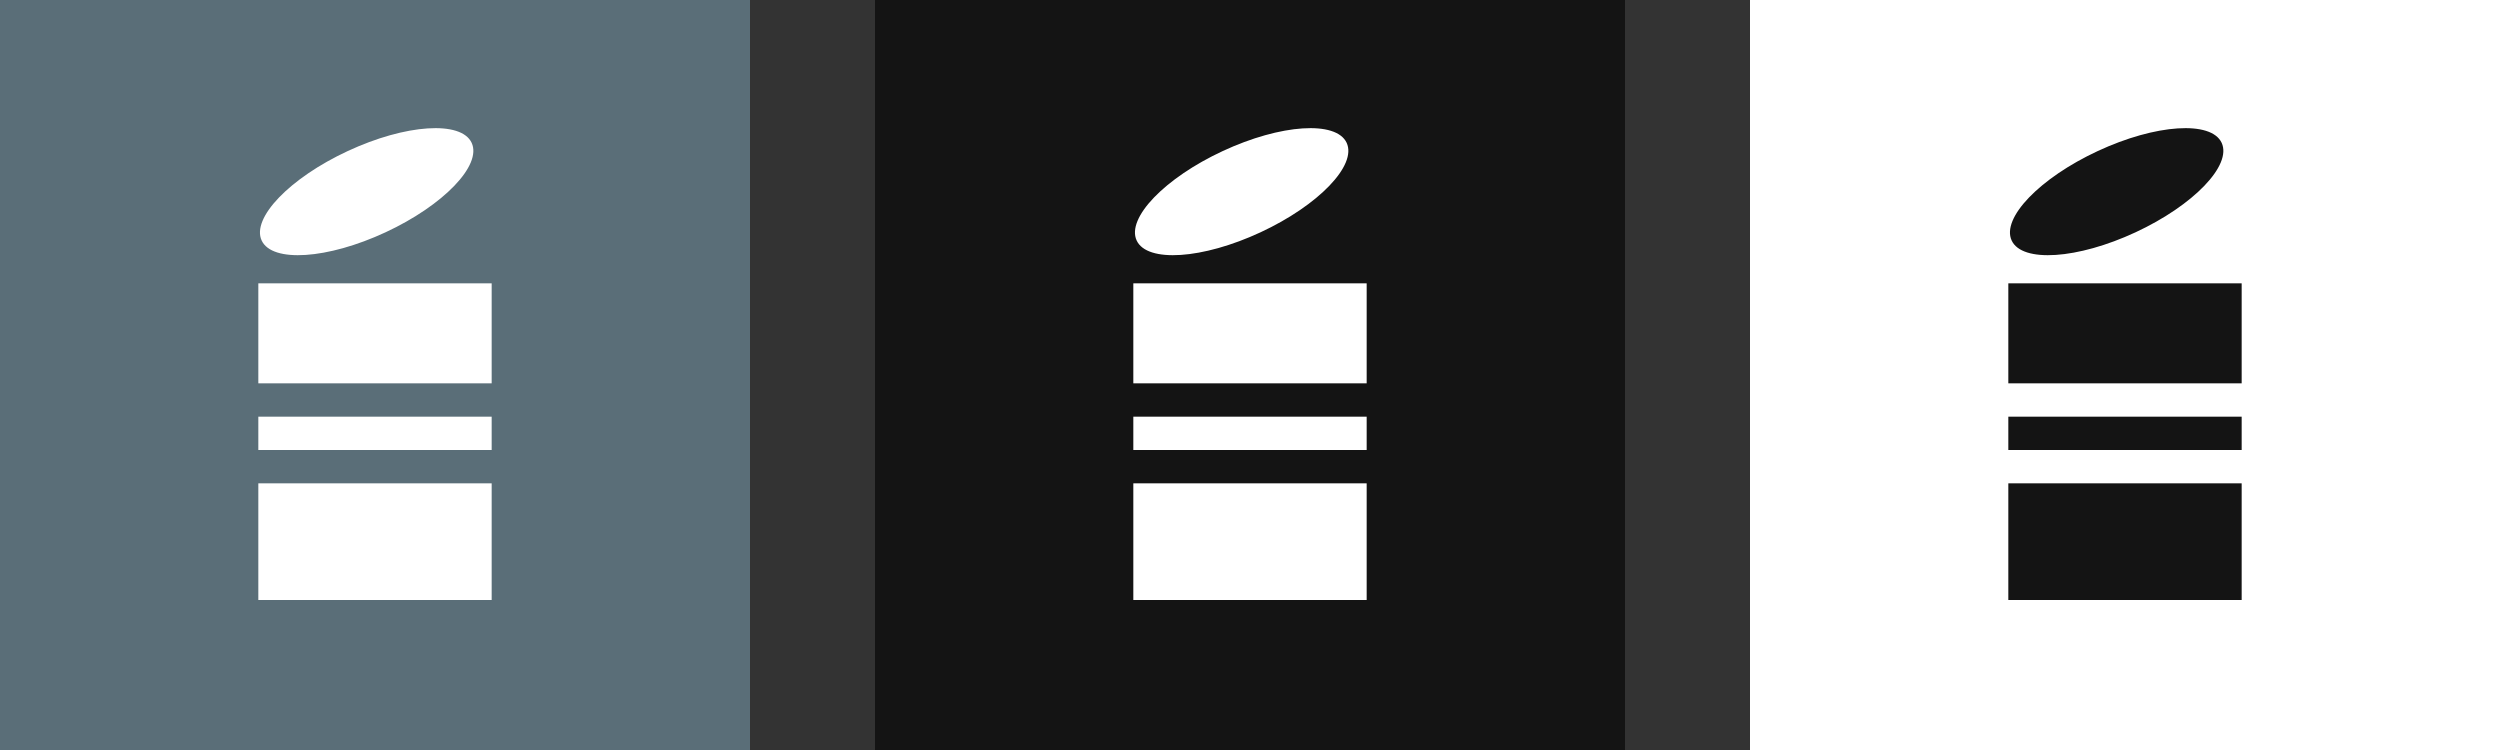
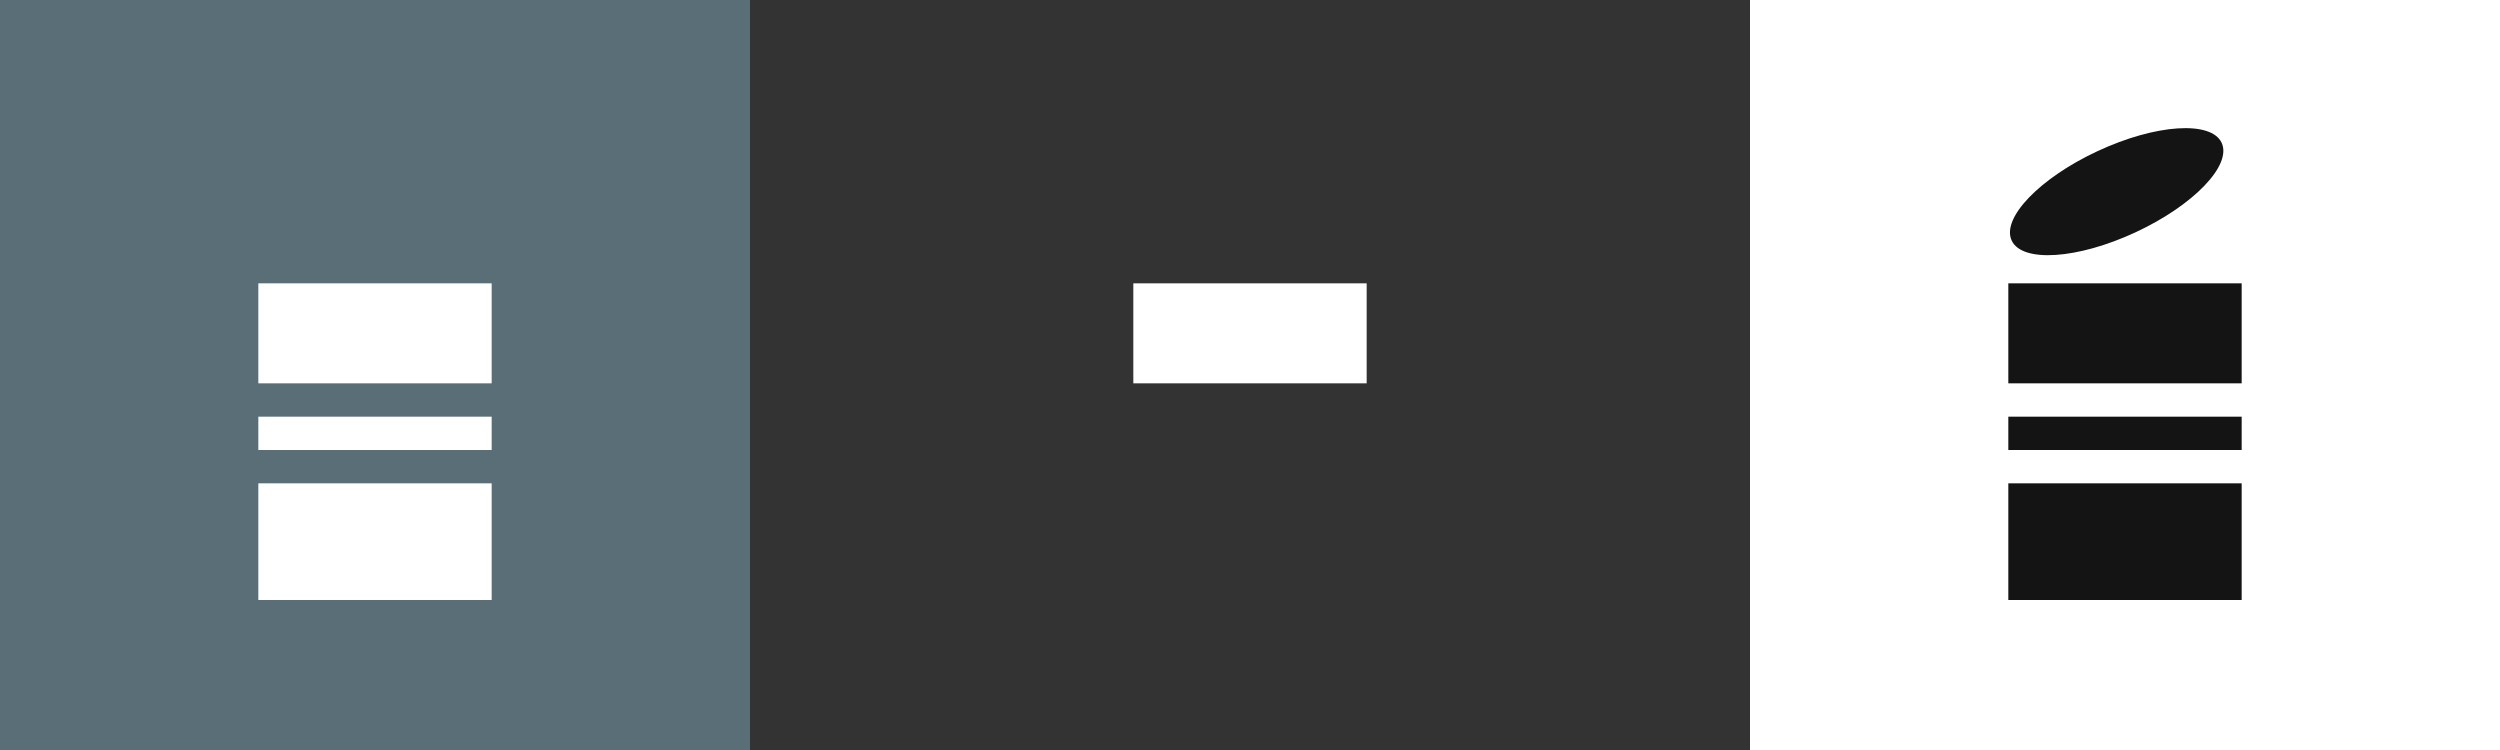
<svg xmlns="http://www.w3.org/2000/svg" width="320" height="96" viewBox="0 0 320 96" fill="none">
  <rect x="0" y="0" width="320" height="96" fill="#333333" stroke="none" />
  <g clip-path="url(#clip0_8065_189983)">
-     <path d="M96 0H0V96H96V0Z" fill="#5A6E78" />
-     <path d="M49.35 29.734C56.773 26.282 61.707 21.155 60.372 18.282C59.036 15.411 51.935 15.881 44.513 19.333C37.09 22.785 32.156 27.912 33.492 30.784C34.828 33.656 41.928 33.186 49.35 29.734Z" fill="white" />
+     <path d="M96 0H0V96H96V0" fill="#5A6E78" />
    <path d="M48 36.267H33.066V49.067H62.933V36.267H48Z" fill="white" />
    <path d="M33.066 76.8H48H62.933V61.867H33.066V76.8Z" fill="white" />
    <path d="M62.933 53.334H33.066V57.6H62.933V53.334Z" fill="white" />
  </g>
  <g clip-path="url(#clip1_8065_189983)">
-     <path d="M208 0H112V96H208V0Z" fill="#141414" />
-     <path d="M161.35 29.734C168.773 26.282 173.707 21.155 172.372 18.282C171.036 15.411 163.935 15.881 156.513 19.333C149.091 22.785 144.156 27.912 145.492 30.784C146.828 33.656 153.928 33.186 161.35 29.734Z" fill="white" />
    <path d="M160 36.267H145.066V49.067H174.933V36.267H160Z" fill="white" />
-     <path d="M145.066 76.8H160H174.933V61.867H145.066V76.8Z" fill="white" />
-     <path d="M174.933 53.334H145.066V57.6H174.933V53.334Z" fill="white" />
  </g>
  <g clip-path="url(#clip2_8065_189983)">
    <path d="M320 0H224V96H320V0Z" fill="white" />
    <path d="M273.35 29.734C280.773 26.282 285.707 21.155 284.372 18.282C283.036 15.411 275.935 15.881 268.513 19.333C261.091 22.785 256.156 27.912 257.492 30.784C258.828 33.656 265.928 33.186 273.35 29.734Z" fill="#141414" />
    <path d="M272 36.267H257.066V49.067H286.933V36.267H272Z" fill="#141414" />
    <path d="M257.066 76.8H272H286.933V61.867H257.066V76.8Z" fill="#141414" />
    <path d="M286.933 53.334H257.066V57.6H286.933V53.334Z" fill="#141414" />
  </g>
  <defs>
    <clipPath id="clip0_8065_189983">
      <rect width="96" height="96" fill="white" />
    </clipPath>
    <clipPath id="clip1_8065_189983">
      <rect width="96" height="96" fill="white" transform="translate(112)" />
    </clipPath>
    <clipPath id="clip2_8065_189983">
      <rect width="96" height="96" fill="white" transform="translate(224)" />
    </clipPath>
  </defs>
</svg>